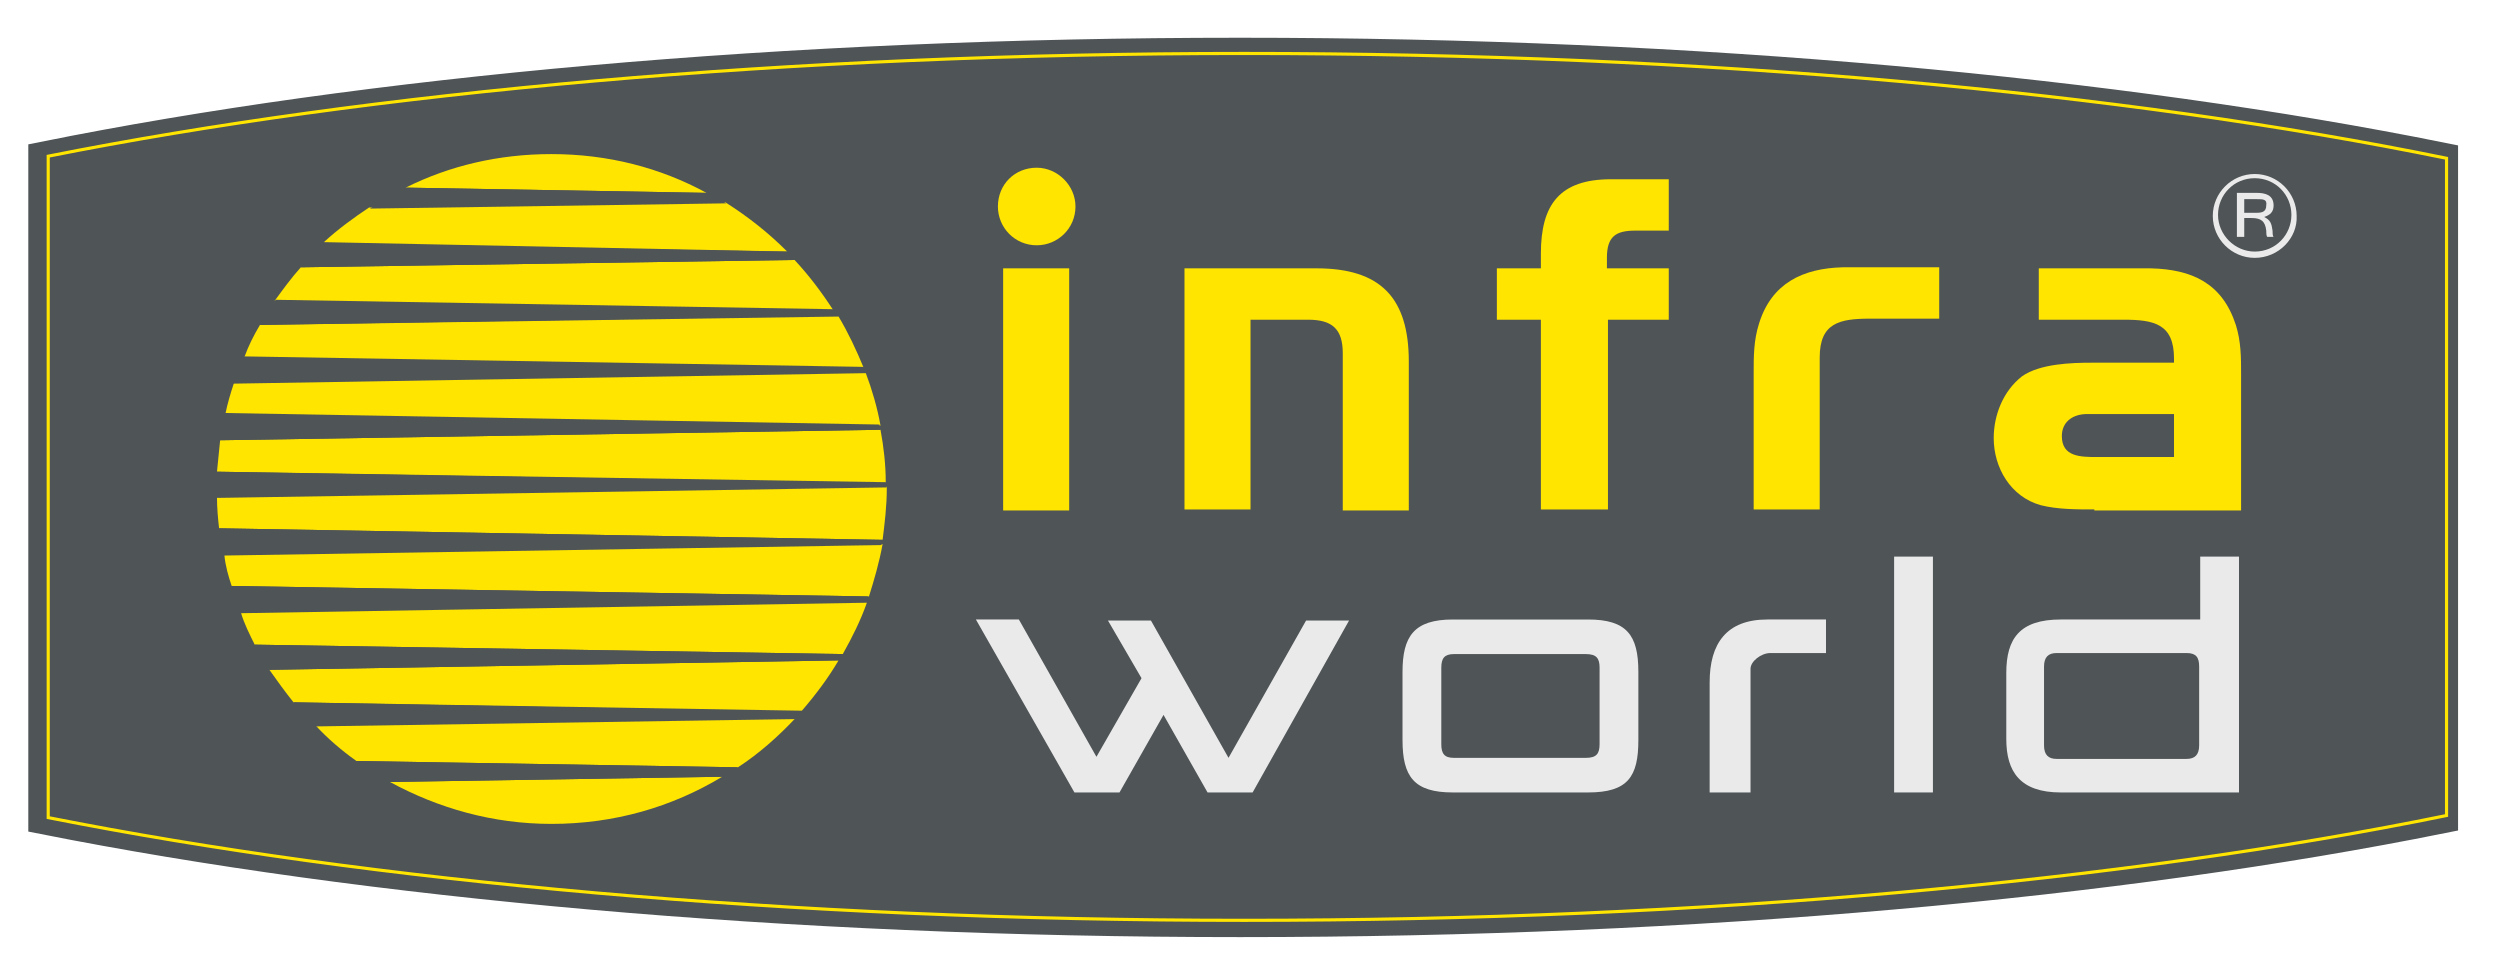
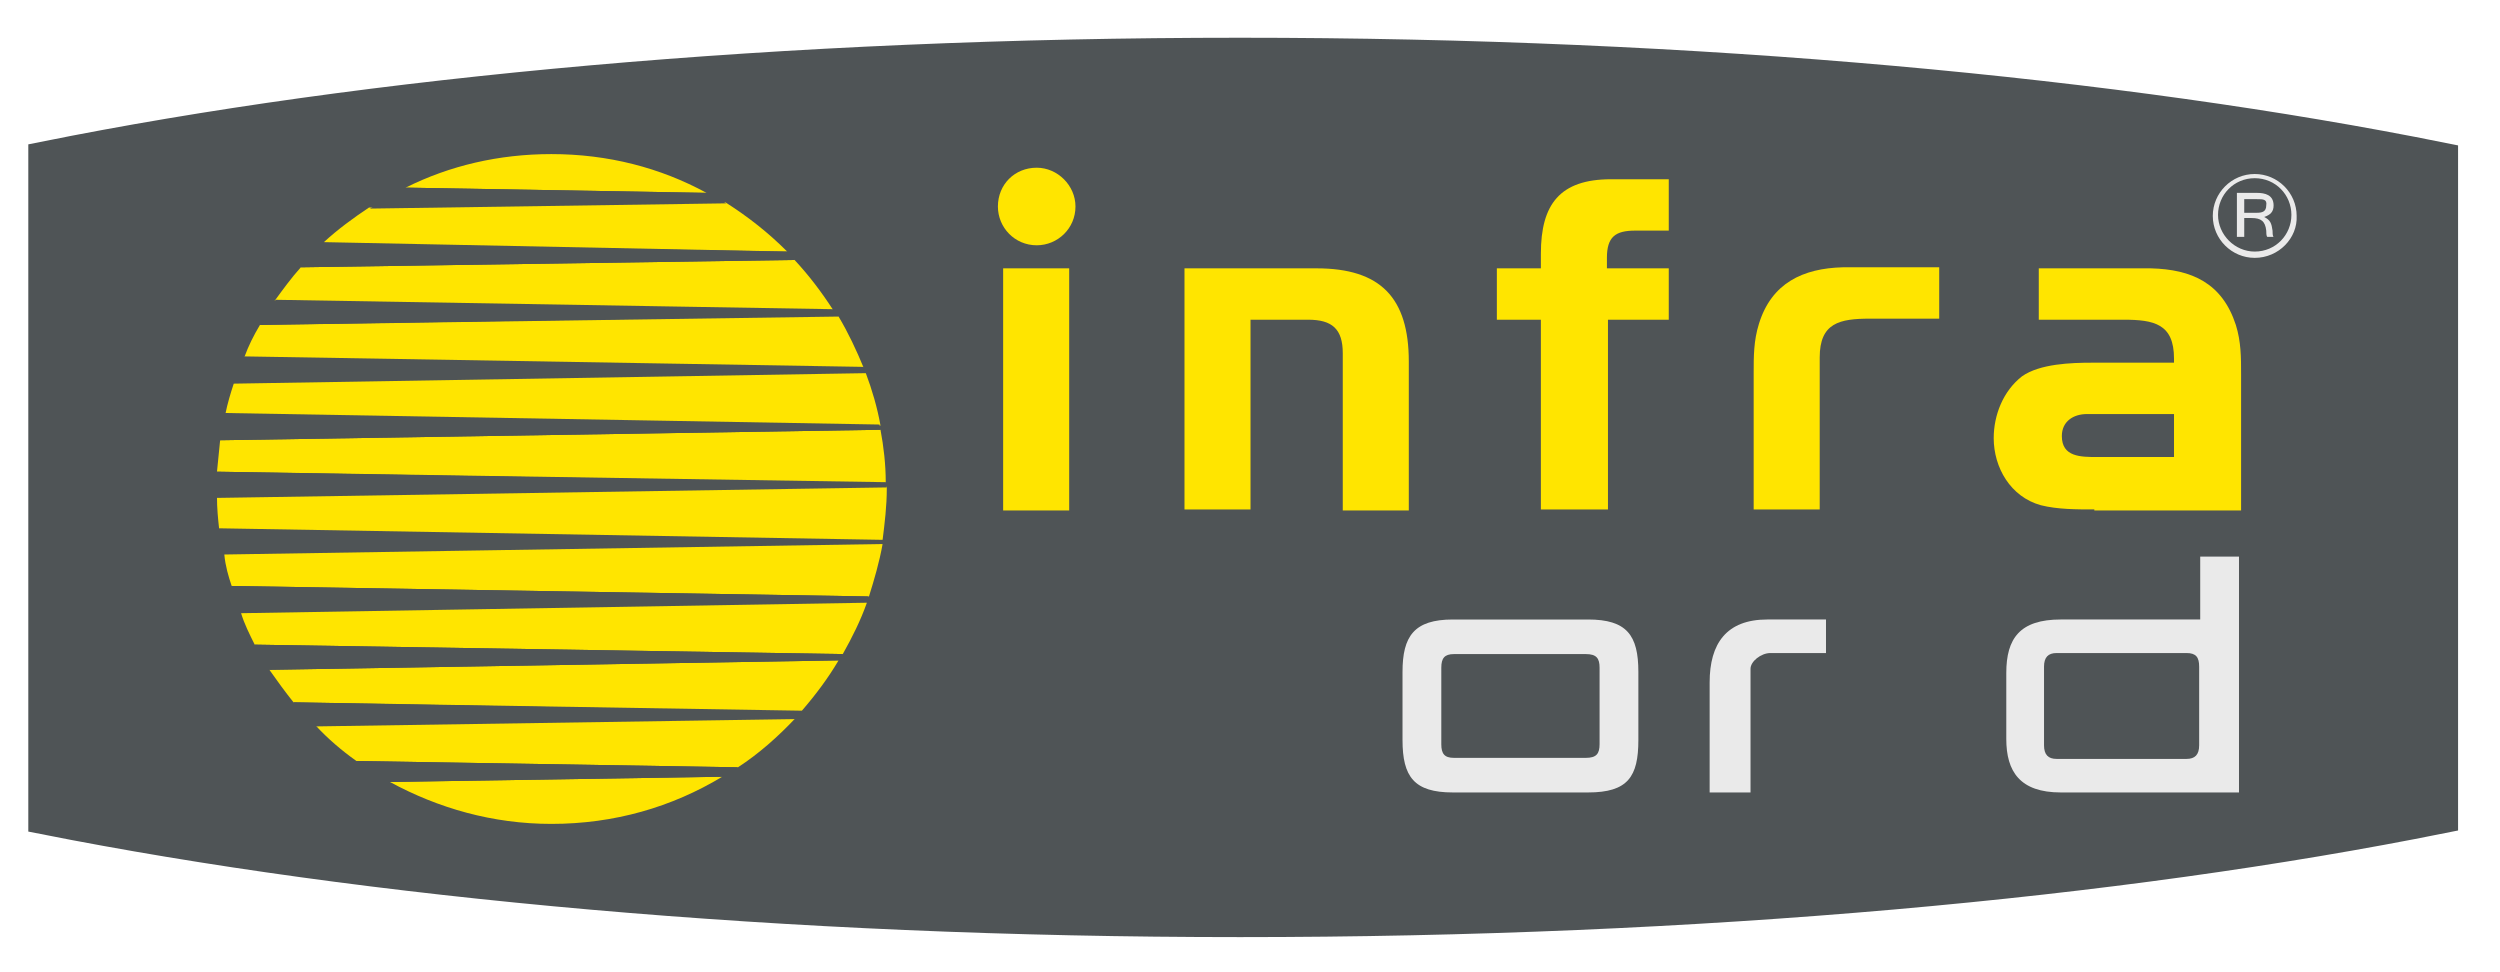
<svg xmlns="http://www.w3.org/2000/svg" version="1.1" id="Ebene_1" x="0px" y="0px" viewBox="0 0 238.5 92.7" style="enable-background:new 0 0 238.5 92.7;">
  <style type="text/css">
	.st0{fill:#4F5456;stroke:#4F5456;stroke-width:3;}
	.st1{fill:#4F5456;stroke:#FFE500;stroke-width:0.3;}
	.st2{fill:#FFE500;}
	.st3{fill:#4F5456;}
	.st4{fill:#EAEAEA;}
</style>
  <g>
    <path class="st0" d="M118.3,5.1C74.8,5.1,35,8.8,4.2,15v63.1c30.8,6.1,70.6,9.8,114.1,9.8c43.8,0,83.9-3.7,114.7-9.9V15.1&#10;  C202.2,8.9,162.1,5.1,118.3,5.1z" />
  </g>
-   <path class="st1" d="M118.7,5.1c-43.5,0-83.4,3.7-114.1,9.8V78c30.8,6.1,70.6,9.8,114.1,9.8c43.8,0,83.9-3.7,114.7-10V15.1&#10; C202.6,8.8,162.5,5.1,118.7,5.1z" />
  <g>
    <path class="st2" d="M22.1,55.9l60.8,1c0.5-1.6,1-3.3,1.3-5l-62.8,1C21.5,54,21.8,55,22.1,55.9z" />
    <path class="st2" d="M20.9,50.4l63.3,1.1c0.2-1.6,0.4-3.2,0.4-4.9c0-0.1,0-0.1,0-0.2l-63.9,1C20.7,48.5,20.8,49.5,20.9,50.4z" />
    <path class="st2" d="M23.3,34.1l59.1,1c-0.7-1.7-1.5-3.4-2.4-4.9L24.8,31C24.2,32,23.7,33,23.3,34.1z" />
    <path class="st2" d="M21.5,39.5L84,40.6c-0.3-1.7-0.8-3.4-1.4-5l-60.3,1C22,37.5,21.7,38.5,21.5,39.5z" />
    <path class="st2" d="M52.6,78.6c6,0,11.5-1.6,16.3-4.5l-31.7,0.5C41.8,77.1,47,78.6,52.6,78.6z" />
    <path class="st2" d="M34,72.6l36.4,0.6c2-1.3,3.8-2.9,5.5-4.7l-45.8,0.7C31.3,70.5,32.6,71.6,34,72.6z" />
    <path class="st2" d="M28,67l48.5,0.8c1.3-1.5,2.5-3.1,3.5-4.8l-54.3,0.9C26.4,64.9,27.2,66,28,67z" />
    <path class="st2" d="M24.3,61.5l56.1,0.9c0.9-1.6,1.7-3.2,2.3-4.9l-59.7,1C23.3,59.5,23.8,60.5,24.3,61.5z" />
    <path class="st2" d="M20.7,45L84.5,46c0-1.7-0.2-3.4-0.5-5l-63,1C20.9,43,20.8,44,20.7,45z" />
    <path class="st2" d="M28.7,25.5c-0.9,1-1.7,2.1-2.5,3.2l53.3,0.9c-1.1-1.7-2.3-3.3-3.7-4.8L28.7,25.5z" />
    <path class="st2" d="M69.2,19.3l-34,0.5c-1.5,1-3,2.1-4.3,3.3L75.1,24C73.3,22.2,71.4,20.7,69.2,19.3z" />
    <path class="st2" d="M52.6,14.7c-5,0-9.7,1.1-13.9,3.2l28.7,0.5C63,16,58,14.7,52.6,14.7z" />
    <g>
      <path class="st3" d="M67.5,18.4l-28.7-0.5c-1.2,0.6-2.4,1.3-3.5,2l34-0.5C68.6,19,68.1,18.7,67.5,18.4z" />
      <path class="st3" d="M75.1,24l-44.2-0.7c-0.8,0.7-1.5,1.5-2.2,2.2l47.1-0.7C75.6,24.5,75.4,24.2,75.1,24z" />
      <path class="st3" d="M24.8,31L80,30.1c-0.1-0.2-0.3-0.4-0.4-0.6l-53.3-0.9C25.7,29.4,25.2,30.2,24.8,31z" />
      <path class="st3" d="M22.3,36.5l60.3-1c-0.1-0.2-0.1-0.3-0.2-0.5l-59.1-1C22.9,34.9,22.6,35.7,22.3,36.5z" />
      <path class="st3" d="M21,42l63-1c0-0.2-0.1-0.3-0.1-0.5l-62.5-1.1C21.3,40.3,21.1,41.2,21,42z" />
      <path class="st3" d="M20.7,46.6c0,0.3,0,0.6,0,0.9l63.9-1c0-0.2,0-0.3,0-0.4L20.7,45C20.7,45.5,20.7,46.1,20.7,46.6z" />
-       <path class="st3" d="M21.3,53l62.8-1c0-0.2,0.1-0.3,0.1-0.5l-63.3-1.1C21,51.3,21.1,52.1,21.3,53z" />
      <path class="st3" d="M22.9,58.4l59.7-1c0.1-0.2,0.1-0.3,0.2-0.5l-60.8-1C22.3,56.8,22.6,57.6,22.9,58.4z" />
      <path class="st3" d="M25.7,63.9L80.1,63c0.1-0.2,0.2-0.4,0.3-0.6l-56.1-0.9C24.8,62.3,25.2,63.1,25.7,63.9z" />
      <path class="st3" d="M30.1,69.3l45.8-0.7c0.2-0.2,0.4-0.5,0.7-0.7L28,67C28.6,67.8,29.3,68.5,30.1,69.3z" />
      <path class="st3" d="M37.2,74.6l31.7-0.5c0.5-0.3,1-0.6,1.5-0.9L34,72.6C35,73.3,36.1,74,37.2,74.6z" />
    </g>
  </g>
  <g>
    <path class="st4" d="M215.1,24.6c-2.2,0-4-1.8-4-4c0-2.2,1.8-4,4-4c2.2,0,4,1.8,4,4C219.2,22.7,217.4,24.6,215.1,24.6z M215.1,17&#10;  c-2,0-3.5,1.6-3.5,3.5c0,1.9,1.6,3.5,3.5,3.5c2,0,3.5-1.6,3.5-3.5C218.6,18.6,217.1,17,215.1,17z M216.3,22.6&#10;  c-0.1-0.1-0.1-0.4-0.1-0.6c-0.1-0.9-0.5-1.2-1.4-1.2h-0.7v1.8h-0.7v-4.2h1.9c0.8,0,1.6,0.2,1.6,1.2c0,0.6-0.3,0.9-0.9,1.1&#10;  c0.6,0.3,0.7,0.6,0.8,1.3c0,0.2,0,0.5,0.1,0.6H216.3z M215.3,19h-1.2v1.3h1.2c0.5,0,0.9-0.1,0.9-0.7C216.3,19,215.9,19,215.3,19z" />
  </g>
  <g>
-     <path class="st4" d="M119.5,75.6h-0.2h-3.9h-0.2l-4.2-7.4l-4.2,7.4h-0.2h-3.9h-0.2l-9.4-16.5h4.1l7.4,13.1l4.3-7.5l-3.2-5.5h4.1&#10;  l7.4,13.1l7.4-13.1h4.1L119.5,75.6z" />
    <path class="st4" d="M151.5,75.6h-12.9c-3.7,0-4.8-1.5-4.8-5v-6.5c0-3.4,1.1-5,4.8-5h12.9c3.7,0,4.8,1.5,4.8,5v6.5&#10;  C156.3,74.1,155.3,75.6,151.5,75.6z M152.6,63.7c0-0.9-0.3-1.3-1.3-1.3h-12.6c-0.9,0-1.2,0.4-1.2,1.3V71c0,0.9,0.3,1.3,1.2,1.3&#10;  h12.6c1,0,1.3-0.4,1.3-1.3V63.7z" />
    <path class="st4" d="M168.9,62.3c-0.9,0-1.9,0.8-1.9,1.5v8c0,2.3,0,2.1,0,3.8h-3.9c0-1.7,0-1.5,0-3.8v-6.7c0-3.7,1.6-6,5.5-6h5.6&#10;  c0,0.8,0,2.4,0,3.2H168.9z" />
-     <path class="st4" d="M180.7,75.6V53.1h3.7v22.5H180.7z" />
    <path class="st4" d="M196.6,75.6c-3.9,0-5.2-2-5.2-5.1v-6.3c0-3.3,1.3-5.1,5.2-5.1h13.3c0,0,0-5,0-6h3.7v19.4c0,1.7,0,1.9,0,3.1&#10;  H196.6z M209.8,63.6c0-0.9-0.3-1.3-1.2-1.3h-12.4c-0.8,0-1.2,0.4-1.2,1.3v7.5c0,0.9,0.4,1.3,1.2,1.3h12.4c0.8,0,1.2-0.4,1.2-1.3&#10;  V63.6z" />
  </g>
  <g>
    <path class="st2" d="M98.9,16c2,0,3.7,1.7,3.7,3.7c0,2.1-1.7,3.7-3.7,3.7c-2.1,0-3.7-1.7-3.7-3.7C95.2,17.6,96.8,16,98.9,16z&#10;   M95.7,48.6V25.6h6.3v23.1H95.7z" />
    <path class="st2" d="M128.1,48.6V33.7c0-2.3-1-3.2-3.3-3.2h-5.5v18.1H113V25.6h12.6c6.1,0,8.8,2.8,8.8,8.9v14.2H128.1z" />
    <path class="st2" d="M153.4,30.5v18.1H147V30.5h-4.2v-4.9h4.2v-1.4c0-4.7,1.8-7.1,6.7-7.1h5.5V22h-3.2c-1.9,0-2.7,0.6-2.7,2.6v1&#10;  h5.9v4.9H153.4z" />
    <path class="st2" d="M173.6,48.6h-6.3v-13c0-1.6,0-3.1,0.5-4.7c1.2-3.9,4.2-5.3,8-5.4c0.9,0,1.8,0,2.6,0h6.6v4.9h-6.6&#10;  c-2.9,0-4.8,0.4-4.8,3.7V48.6z" />
    <path class="st2" d="M199.8,48.6c-1.7,0-3.5,0-5.1-0.4c-2.9-0.8-4.5-3.6-4.5-6.4c0-2.2,0.9-4.5,2.7-5.9c1.7-1.2,4.7-1.3,6.7-1.3&#10;  h7.8v-0.4c0-3.3-1.9-3.7-4.8-3.7h-8.1v-4.9h8.1c0.9,0,1.8,0,2.6,0c3.9,0.1,6.8,1.4,8.1,5.4c0.5,1.6,0.5,3.1,0.5,4.7v13H199.8z&#10;   M207.5,39.5h-8.4c-1.3,0-2.4,0.7-2.4,2.1c0,2,1.8,2,3.4,2h7.3V39.5z" />
  </g>
</svg>